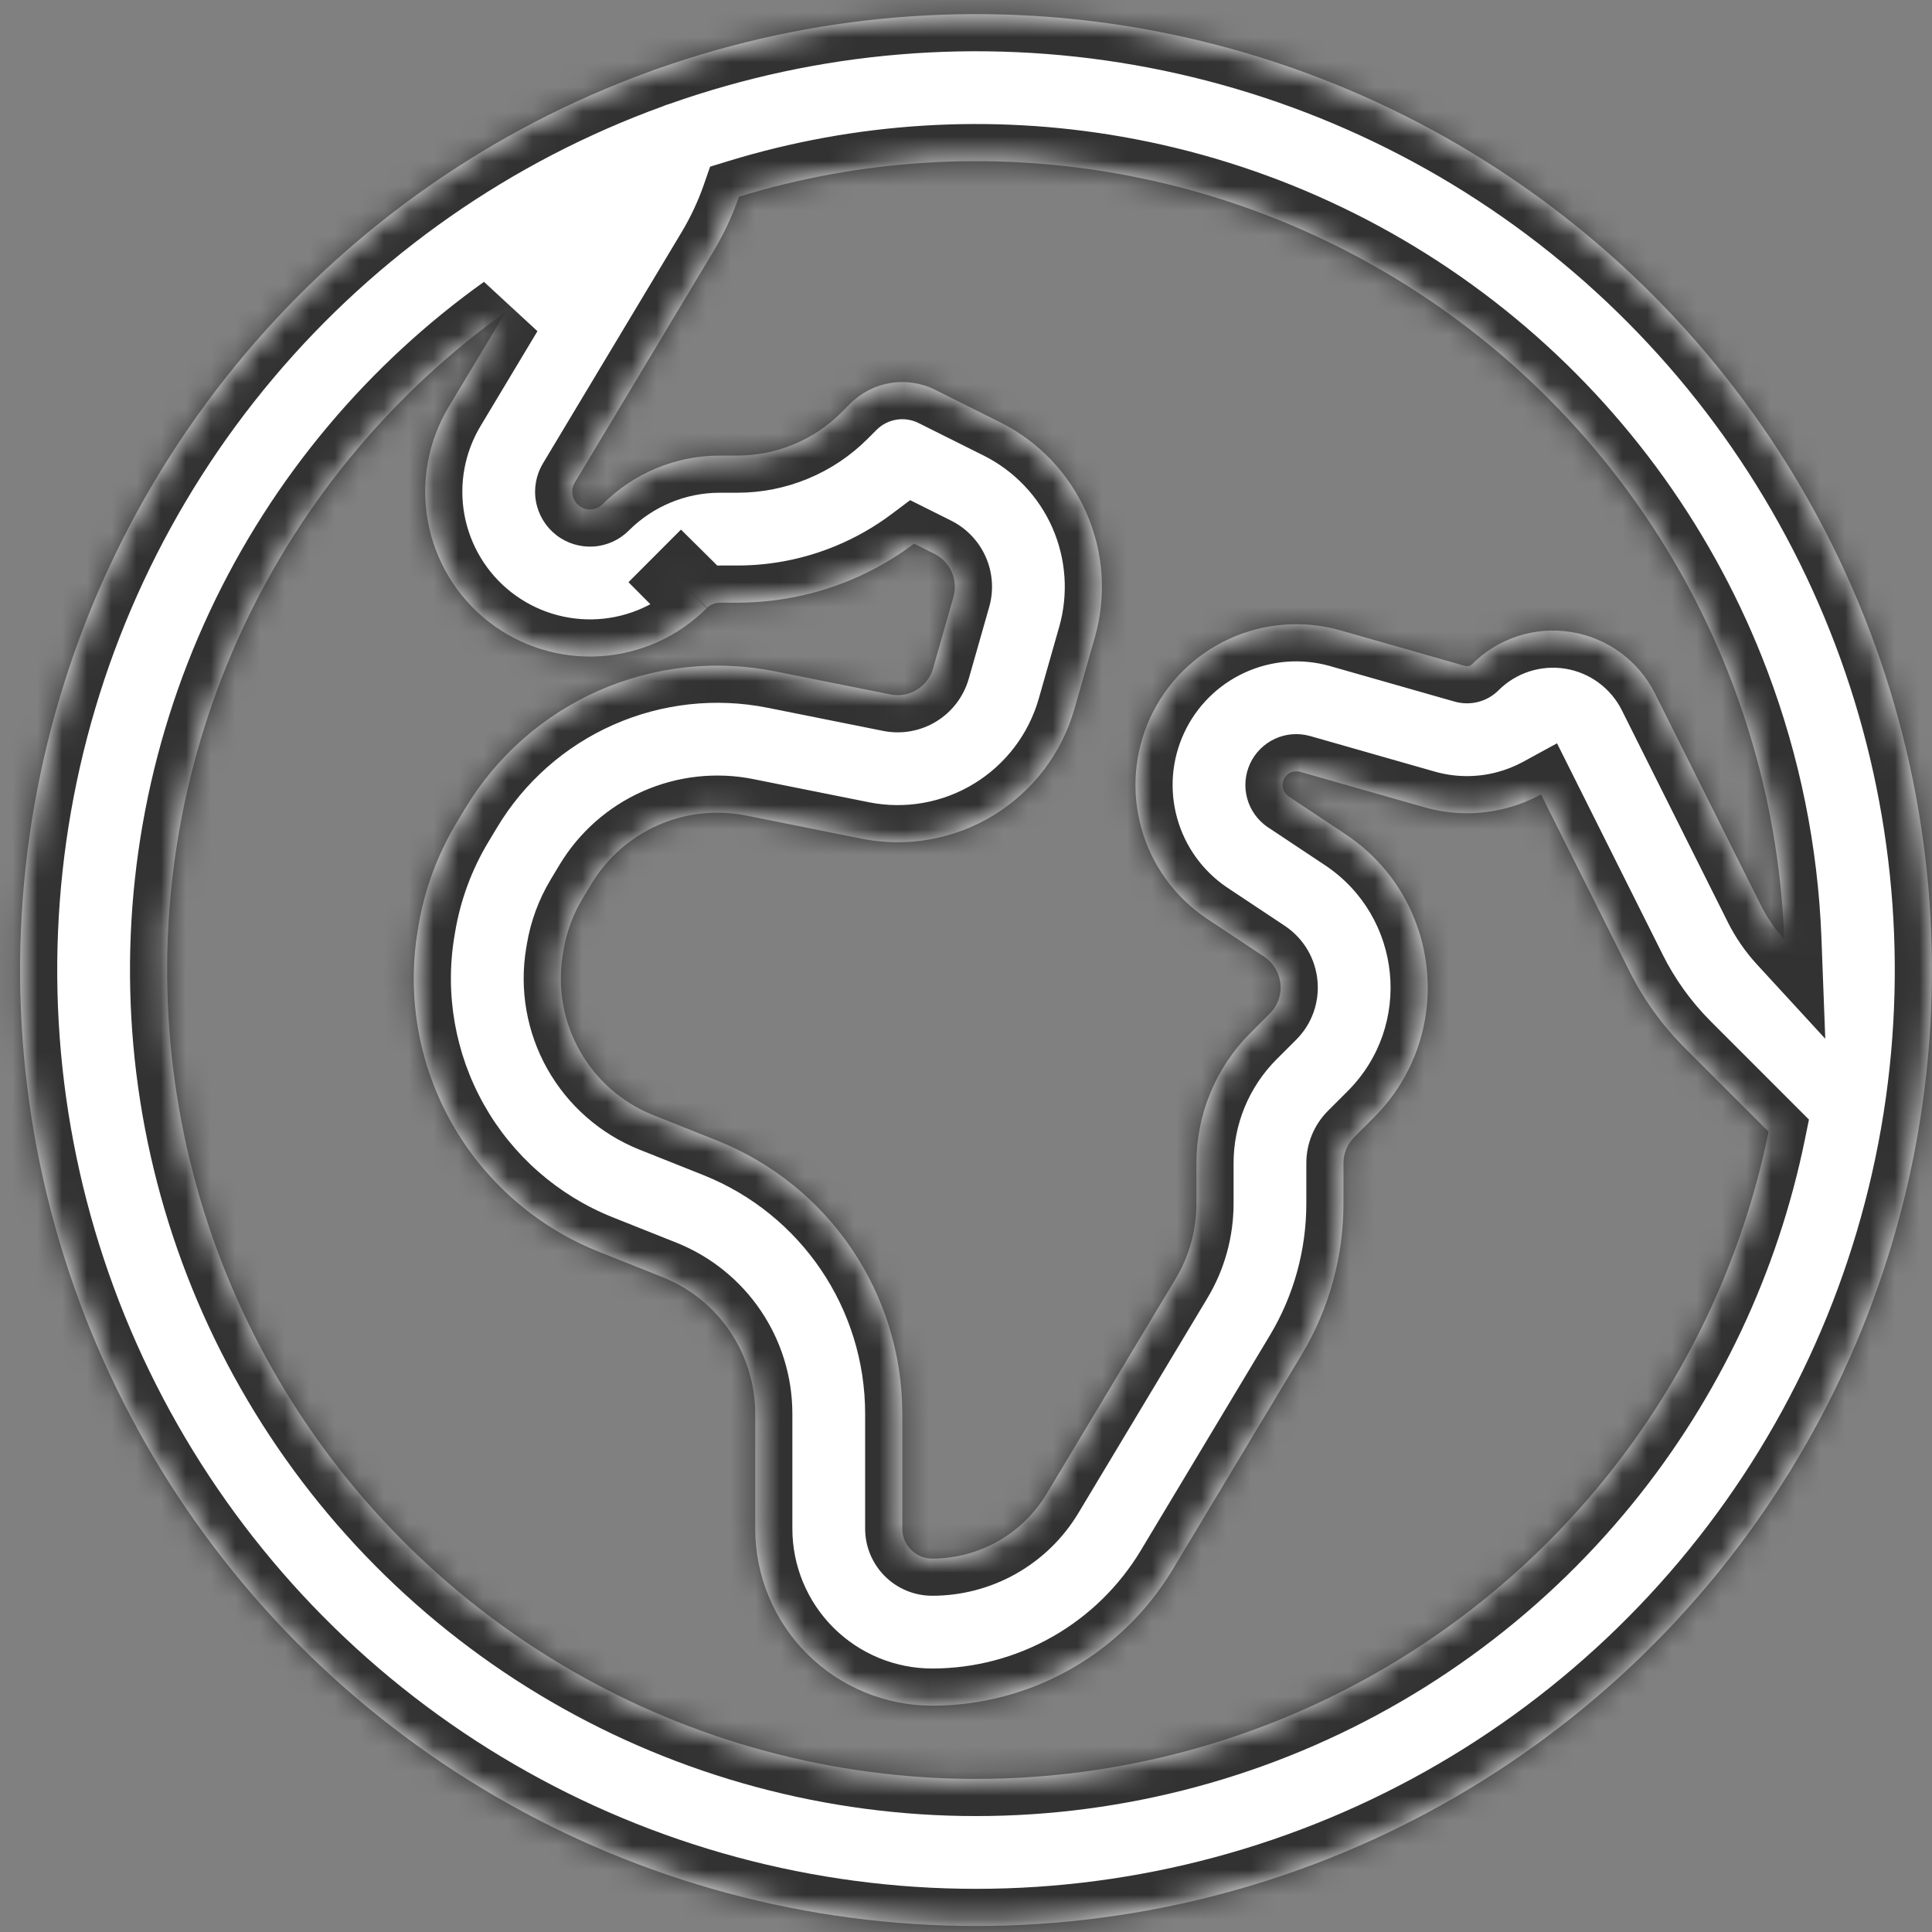
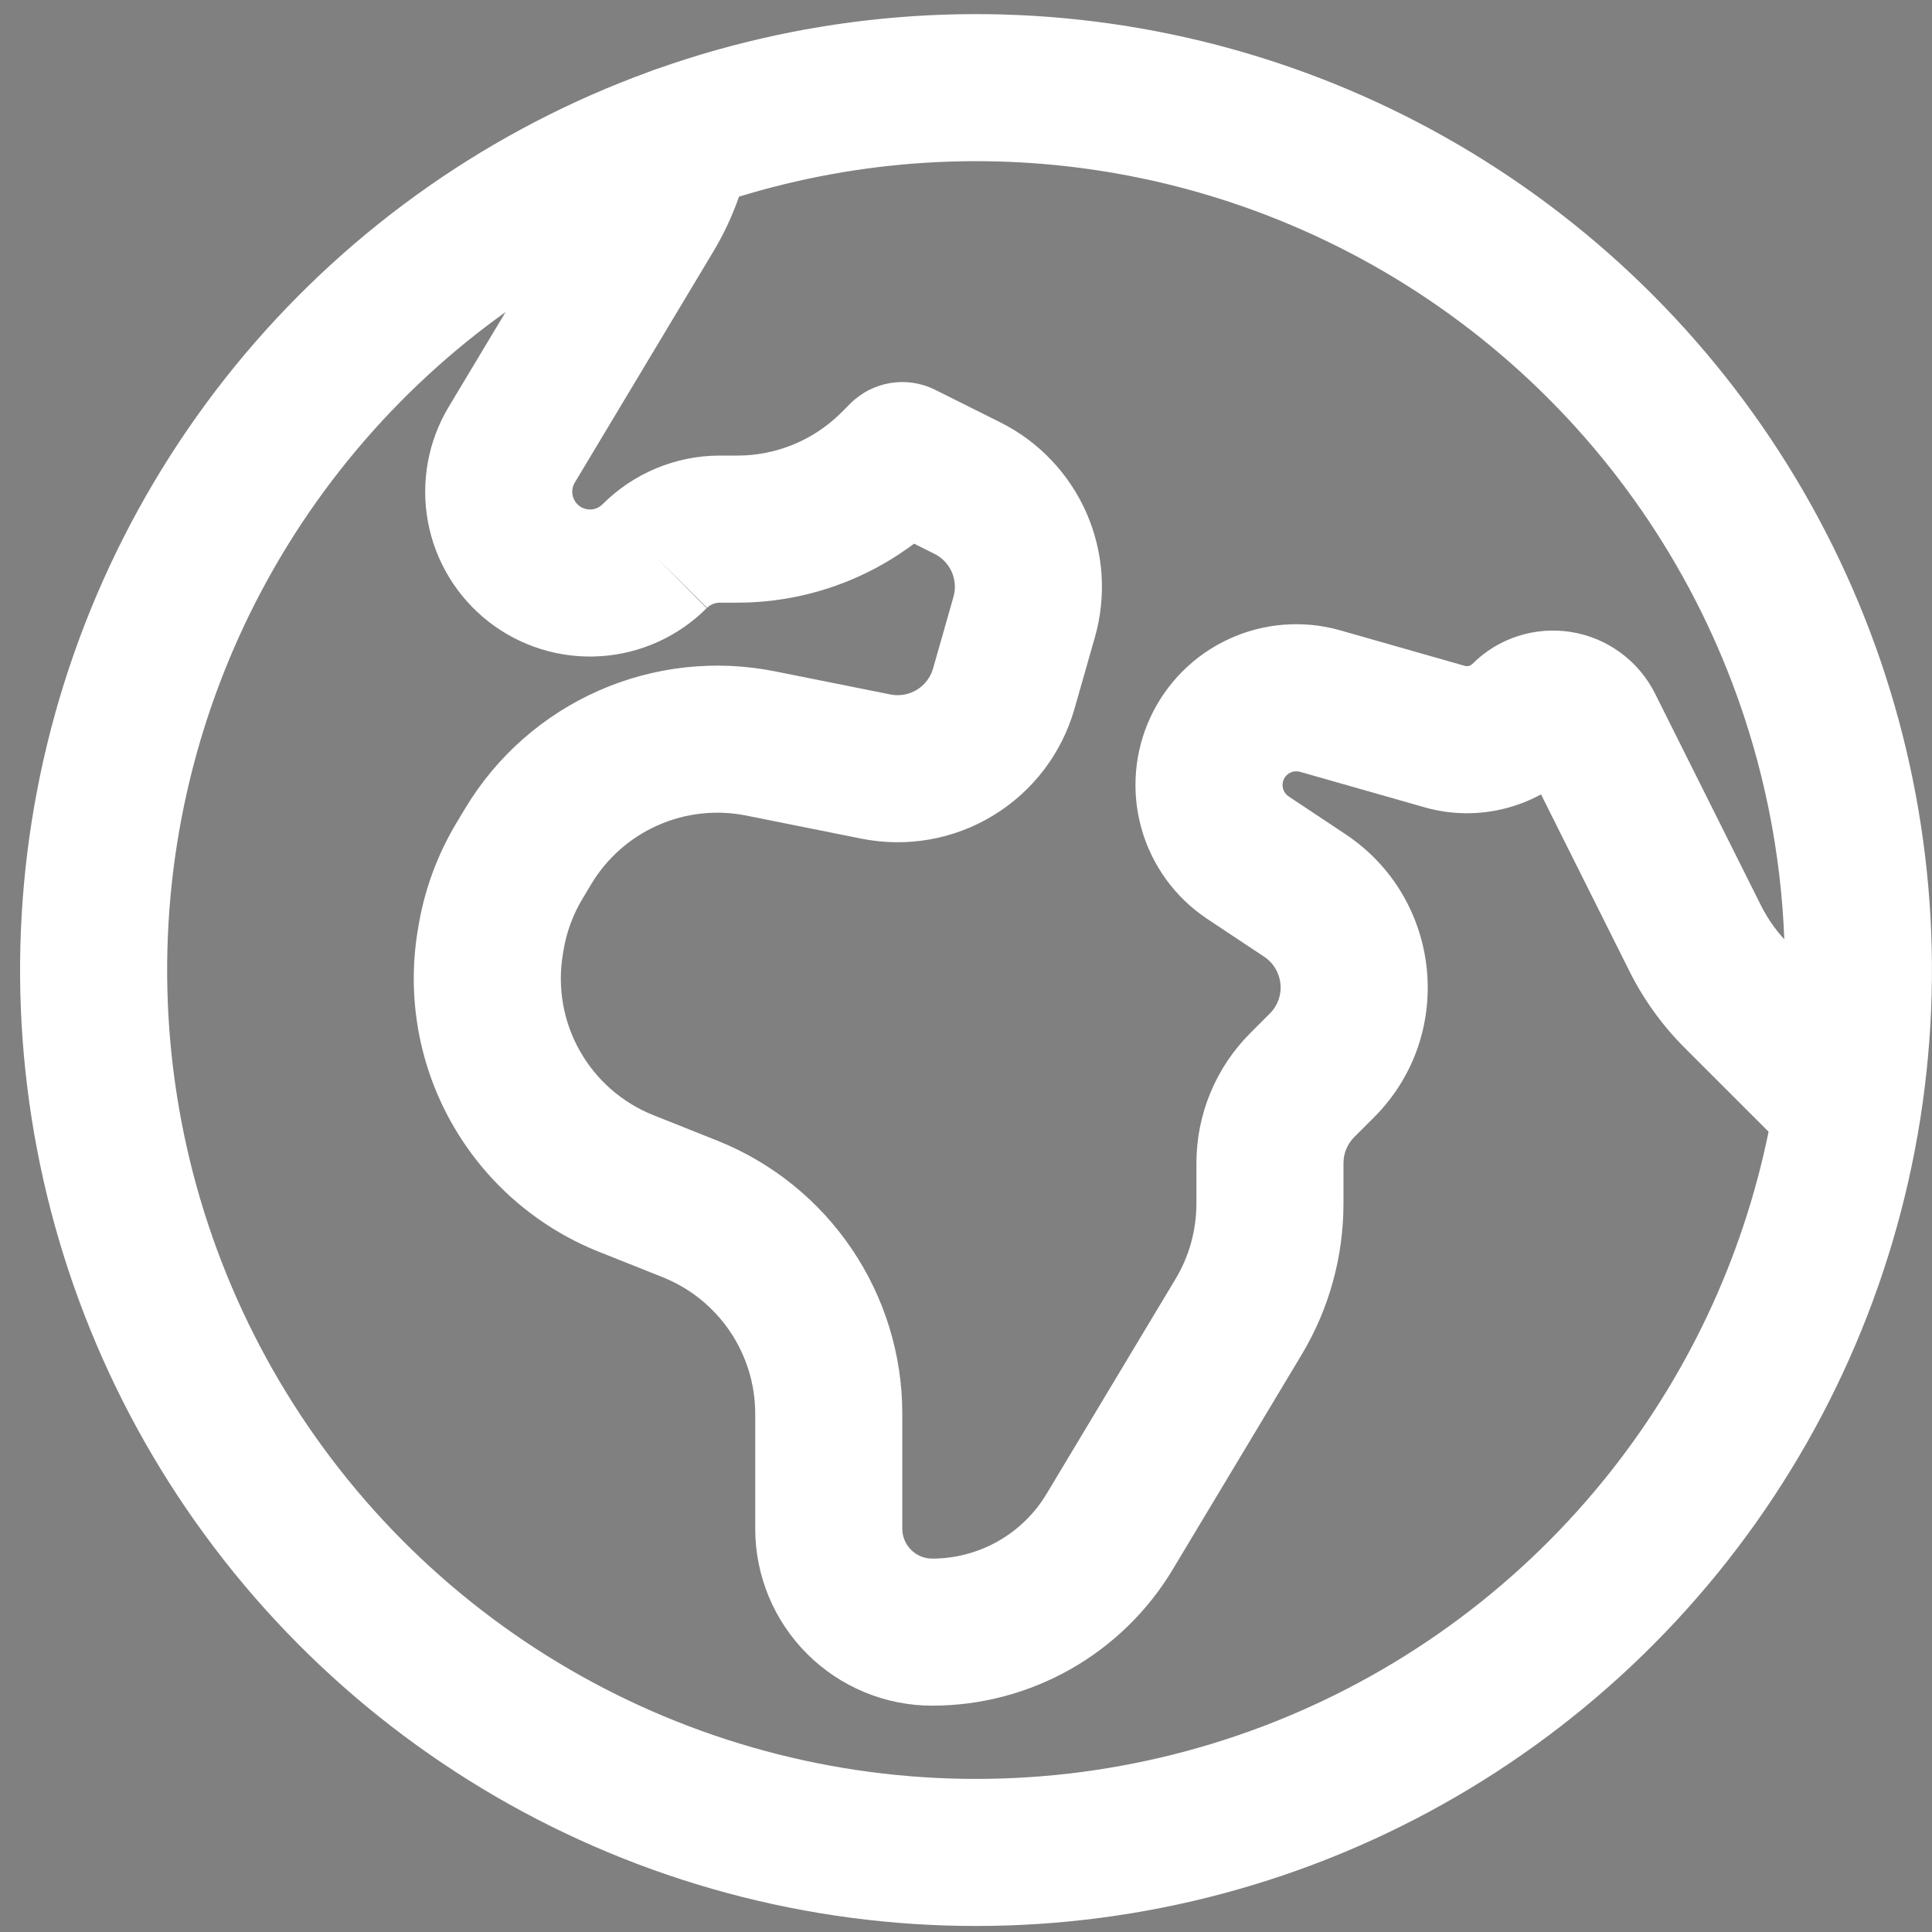
<svg xmlns="http://www.w3.org/2000/svg" fill="none" viewBox="0 0 78 78" height="78" width="78">
  <rect x="0" y="0" width="78" height="78" fill="#808080" stroke="none" />
  <mask fill="white" id="path-1-inside-1_324_220">
-     <path d="M26.541 2.776C32.8 0.564 39.525 0.003 46.066 1.149C52.663 2.305 58.845 5.158 64.005 9.427C69.165 13.696 73.126 19.234 75.498 25.497C77.865 31.75 78.567 38.51 77.536 45.116C77.533 45.14 77.529 45.164 77.525 45.188C76.464 51.904 73.646 58.221 69.358 63.499C65.062 68.787 59.442 72.844 53.07 75.257C46.699 77.669 39.801 78.352 33.08 77.236C26.359 76.119 20.053 73.243 14.803 68.9C9.554 64.557 5.547 58.901 3.191 52.508C0.835 46.115 0.214 39.213 1.39 32.502C2.566 25.79 5.498 19.51 9.887 14.299C14.242 9.129 19.878 5.194 26.231 2.888C26.331 2.845 26.435 2.808 26.541 2.776ZM29.835 7.94C29.567 8.713 29.219 9.457 28.796 10.161L23.212 19.473L23.207 19.482C23.116 19.632 23.083 19.81 23.115 19.983C23.147 20.155 23.241 20.31 23.379 20.418C23.517 20.526 23.69 20.579 23.865 20.568C24.04 20.557 24.205 20.482 24.328 20.357L24.344 20.341C25.585 19.108 27.276 18.393 29.058 18.393H29.77C30.55 18.393 31.322 18.24 32.042 17.942C32.763 17.643 33.417 17.206 33.969 16.654L34.329 16.294C35.232 15.391 36.611 15.167 37.754 15.737L40.386 17.052C41.934 17.826 43.165 19.119 43.861 20.703C44.557 22.287 44.678 24.065 44.203 25.729L43.38 28.616C42.869 30.409 41.702 31.945 40.11 32.916C38.519 33.889 36.619 34.225 34.79 33.861L30.126 32.926C28.926 32.686 27.68 32.823 26.561 33.318C25.442 33.813 24.503 34.642 23.873 35.691L23.517 36.285C23.133 36.923 22.873 37.628 22.751 38.362L22.724 38.527C22.5 39.863 22.74 41.237 23.404 42.417C24.067 43.598 25.114 44.516 26.371 45.019L28.966 46.053C33.472 47.858 36.428 52.222 36.428 57.078V61.718C36.428 62.038 36.555 62.345 36.782 62.571C37.008 62.798 37.315 62.925 37.635 62.925C38.565 62.925 39.48 62.684 40.289 62.226C41.099 61.767 41.776 61.107 42.254 60.309L47.459 51.636C48.01 50.722 48.303 49.666 48.303 48.58V46.957C48.303 44.99 49.083 43.103 50.479 41.707L51.27 40.915C51.926 40.259 51.827 39.157 51.04 38.627L48.722 37.087L48.707 37.077C47.427 36.215 46.496 34.925 46.081 33.439C45.666 31.953 45.794 30.367 46.441 28.967C47.09 27.566 48.215 26.442 49.617 25.797C51.019 25.151 52.604 25.026 54.09 25.443L54.101 25.446L59.139 26.883C59.192 26.898 59.25 26.899 59.302 26.886C59.355 26.872 59.403 26.845 59.442 26.806C59.957 26.29 60.586 25.906 61.281 25.681C61.975 25.457 62.713 25.4 63.433 25.516C64.154 25.632 64.837 25.918 65.425 26.35C66.013 26.782 66.491 27.347 66.818 28L71.094 36.553C71.343 37.05 71.661 37.512 72.037 37.922C71.903 34.404 71.201 30.918 69.945 27.6C67.938 22.3 64.587 17.614 60.221 14.002C55.854 10.389 50.623 7.976 45.041 6.997C39.962 6.107 34.752 6.434 29.835 7.94ZM71.402 45.69L68.006 42.295C67.105 41.392 66.353 40.348 65.783 39.206L62.215 32.071C61.767 32.316 61.288 32.505 60.789 32.634C59.712 32.913 58.579 32.898 57.509 32.592L52.483 31.159C52.357 31.125 52.22 31.135 52.101 31.189C51.981 31.244 51.886 31.34 51.83 31.46C51.775 31.579 51.764 31.715 51.8 31.842C51.834 31.967 51.912 32.076 52.019 32.149L52.024 32.152L54.34 33.692C58.222 36.29 58.786 41.796 55.469 45.114L54.677 45.905C54.395 46.187 54.24 46.564 54.24 46.957V48.58C54.24 50.73 53.662 52.843 52.551 54.691L47.346 63.363C46.34 65.04 44.917 66.429 43.215 67.392C41.513 68.356 39.591 68.862 37.635 68.862M71.402 45.69C70.352 50.839 68.072 55.666 64.75 59.755C61.115 64.23 56.359 67.662 50.968 69.704C45.576 71.745 39.74 72.323 34.053 71.378C28.366 70.433 23.03 68 18.588 64.325C14.146 60.65 10.756 55.865 8.762 50.455C6.769 45.046 6.243 39.205 7.238 33.526C8.233 27.848 10.714 22.534 14.428 18.125C16.192 16.031 18.203 14.177 20.411 12.599L18.125 16.41L18.122 16.415C17.282 17.808 16.981 19.46 17.276 21.059C17.571 22.661 18.444 24.098 19.728 25.1C21.012 26.101 22.619 26.597 24.244 26.493C25.869 26.389 27.4 25.693 28.546 24.537L26.437 22.447L28.53 24.552C28.675 24.409 28.867 24.331 29.058 24.331H29.77C31.329 24.331 32.874 24.024 34.315 23.427C35.238 23.044 36.108 22.547 36.904 21.949L37.731 22.362C38.04 22.517 38.286 22.776 38.425 23.092C38.565 23.409 38.589 23.764 38.494 24.097L37.67 26.989C37.568 27.348 37.334 27.655 37.016 27.849C36.697 28.043 36.318 28.111 35.952 28.038L31.291 27.104C28.891 26.624 26.399 26.898 24.16 27.888C21.921 28.878 20.042 30.536 18.782 32.635L18.425 33.229C17.659 34.506 17.14 35.915 16.895 37.383L16.867 37.549C16.421 40.221 16.901 42.966 18.228 45.327C19.556 47.689 21.651 49.526 24.166 50.532L26.758 51.565C29.012 52.468 30.49 54.651 30.49 57.078V61.718C30.49 63.612 31.243 65.43 32.583 66.769C33.923 68.109 35.741 68.862 37.635 68.862" clip-rule="evenodd" fill-rule="evenodd" />
-   </mask>
+     </mask>
  <path fill="white" d="M26.541 2.776C32.8 0.564 39.525 0.003 46.066 1.149C52.663 2.305 58.845 5.158 64.005 9.427C69.165 13.696 73.126 19.234 75.498 25.497C77.865 31.75 78.567 38.51 77.536 45.116C77.533 45.14 77.529 45.164 77.525 45.188C76.464 51.904 73.646 58.221 69.358 63.499C65.062 68.787 59.442 72.844 53.07 75.257C46.699 77.669 39.801 78.352 33.08 77.236C26.359 76.119 20.053 73.243 14.803 68.9C9.554 64.557 5.547 58.901 3.191 52.508C0.835 46.115 0.214 39.213 1.39 32.502C2.566 25.79 5.498 19.51 9.887 14.299C14.242 9.129 19.878 5.194 26.231 2.888C26.331 2.845 26.435 2.808 26.541 2.776ZM29.835 7.94C29.567 8.713 29.219 9.457 28.796 10.161L23.212 19.473L23.207 19.482C23.116 19.632 23.083 19.81 23.115 19.983C23.147 20.155 23.241 20.31 23.379 20.418C23.517 20.526 23.69 20.579 23.865 20.568C24.04 20.557 24.205 20.482 24.328 20.357L24.344 20.341C25.585 19.108 27.276 18.393 29.058 18.393H29.77C30.55 18.393 31.322 18.24 32.042 17.942C32.763 17.643 33.417 17.206 33.969 16.654L34.329 16.294C35.232 15.391 36.611 15.167 37.754 15.737L40.386 17.052C41.934 17.826 43.165 19.119 43.861 20.703C44.557 22.287 44.678 24.065 44.203 25.729L43.38 28.616C42.869 30.409 41.702 31.945 40.11 32.916C38.519 33.889 36.619 34.225 34.79 33.861L30.126 32.926C28.926 32.686 27.68 32.823 26.561 33.318C25.442 33.813 24.503 34.642 23.873 35.691L23.517 36.285C23.133 36.923 22.873 37.628 22.751 38.362L22.724 38.527C22.5 39.863 22.74 41.237 23.404 42.417C24.067 43.598 25.114 44.516 26.371 45.019L28.966 46.053C33.472 47.858 36.428 52.222 36.428 57.078V61.718C36.428 62.038 36.555 62.345 36.782 62.571C37.008 62.798 37.315 62.925 37.635 62.925C38.565 62.925 39.48 62.684 40.289 62.226C41.099 61.767 41.776 61.107 42.254 60.309L47.459 51.636C48.01 50.722 48.303 49.666 48.303 48.58V46.957C48.303 44.99 49.083 43.103 50.479 41.707L51.27 40.915C51.926 40.259 51.827 39.157 51.04 38.627L48.722 37.087L48.707 37.077C47.427 36.215 46.496 34.925 46.081 33.439C45.666 31.953 45.794 30.367 46.441 28.967C47.09 27.566 48.215 26.442 49.617 25.797C51.019 25.151 52.604 25.026 54.09 25.443L54.101 25.446L59.139 26.883C59.192 26.898 59.25 26.899 59.302 26.886C59.355 26.872 59.403 26.845 59.442 26.806C59.957 26.29 60.586 25.906 61.281 25.681C61.975 25.457 62.713 25.4 63.433 25.516C64.154 25.632 64.837 25.918 65.425 26.35C66.013 26.782 66.491 27.347 66.818 28L71.094 36.553C71.343 37.05 71.661 37.512 72.037 37.922C71.903 34.404 71.201 30.918 69.945 27.6C67.938 22.3 64.587 17.614 60.221 14.002C55.854 10.389 50.623 7.976 45.041 6.997C39.962 6.107 34.752 6.434 29.835 7.94ZM71.402 45.69L68.006 42.295C67.105 41.392 66.353 40.348 65.783 39.206L62.215 32.071C61.767 32.316 61.288 32.505 60.789 32.634C59.712 32.913 58.579 32.898 57.509 32.592L52.483 31.159C52.357 31.125 52.22 31.135 52.101 31.189C51.981 31.244 51.886 31.34 51.83 31.46C51.775 31.579 51.764 31.715 51.8 31.842C51.834 31.967 51.912 32.076 52.019 32.149L52.024 32.152L54.34 33.692C58.222 36.29 58.786 41.796 55.469 45.114L54.677 45.905C54.395 46.187 54.24 46.564 54.24 46.957V48.58C54.24 50.73 53.662 52.843 52.551 54.691L47.346 63.363C46.34 65.04 44.917 66.429 43.215 67.392C41.513 68.356 39.591 68.862 37.635 68.862M71.402 45.69C70.352 50.839 68.072 55.666 64.75 59.755C61.115 64.23 56.359 67.662 50.968 69.704C45.576 71.745 39.74 72.323 34.053 71.378C28.366 70.433 23.03 68 18.588 64.325C14.146 60.65 10.756 55.865 8.762 50.455C6.769 45.046 6.243 39.205 7.238 33.526C8.233 27.848 10.714 22.534 14.428 18.125C16.192 16.031 18.203 14.177 20.411 12.599L18.125 16.41L18.122 16.415C17.282 17.808 16.981 19.46 17.276 21.059C17.571 22.661 18.444 24.098 19.728 25.1C21.012 26.101 22.619 26.597 24.244 26.493C25.869 26.389 27.4 25.693 28.546 24.537L26.437 22.447L28.53 24.552C28.675 24.409 28.867 24.331 29.058 24.331H29.77C31.329 24.331 32.874 24.024 34.315 23.427C35.238 23.044 36.108 22.547 36.904 21.949L37.731 22.362C38.04 22.517 38.286 22.776 38.425 23.092C38.565 23.409 38.589 23.764 38.494 24.097L37.67 26.989C37.568 27.348 37.334 27.655 37.016 27.849C36.697 28.043 36.318 28.111 35.952 28.038L31.291 27.104C28.891 26.624 26.399 26.898 24.16 27.888C21.921 28.878 20.042 30.536 18.782 32.635L18.425 33.229C17.659 34.506 17.14 35.915 16.895 37.383L16.867 37.549C16.421 40.221 16.901 42.966 18.228 45.327C19.556 47.689 21.651 49.526 24.166 50.532L26.758 51.565C29.012 52.468 30.49 54.651 30.49 57.078V61.718C30.49 63.612 31.243 65.43 32.583 66.769C33.923 68.109 35.741 68.862 37.635 68.862" clip-rule="evenodd" fill-rule="evenodd" />
-   <path mask="url(#path-1-inside-1_324_220)" fill="#323232" d="M26.541 2.776L26.967 4.215L27.004 4.204L27.041 4.191L26.541 2.776ZM46.066 1.149L45.807 2.626L45.807 2.626L46.066 1.149ZM64.005 9.427L63.049 10.582L63.049 10.582L64.005 9.427ZM75.498 25.497L76.9 24.966L76.9 24.966L75.498 25.497ZM77.536 45.116L76.054 44.884L76.052 44.899L76.05 44.914L77.536 45.116ZM77.525 45.188L76.047 44.932L76.045 44.943L76.043 44.954L77.525 45.188ZM69.358 63.499L70.522 64.445L70.522 64.445L69.358 63.499ZM14.803 68.9L13.847 70.056L13.847 70.056L14.803 68.9ZM3.191 52.508L1.784 53.027L1.784 53.027L3.191 52.508ZM1.39 32.502L-0.088 32.242L-0.088 32.242L1.39 32.502ZM9.887 14.299L11.035 15.266L11.035 15.266L9.887 14.299ZM26.231 2.888L26.743 4.298L26.779 4.284L26.814 4.269L26.231 2.888ZM29.835 7.94L29.396 6.506L28.668 6.729L28.419 7.448L29.835 7.94ZM28.796 10.161L27.51 9.388L27.509 9.39L28.796 10.161ZM23.212 19.473L21.925 18.701L21.921 18.709L21.917 18.716L23.212 19.473ZM23.207 19.482L24.49 20.259L24.496 20.249L24.502 20.239L23.207 19.482ZM23.115 19.983L24.59 19.711L24.59 19.709L23.115 19.983ZM23.865 20.568L23.77 19.071L23.77 19.071L23.865 20.568ZM24.328 20.357L23.264 19.301L23.263 19.301L24.328 20.357ZM24.344 20.341L23.286 19.278L23.279 19.285L24.344 20.341ZM32.042 17.942L31.468 16.556L31.468 16.556L32.042 17.942ZM33.969 16.654L35.029 17.715L35.029 17.715L33.969 16.654ZM34.329 16.294L33.268 15.234L33.268 15.234L34.329 16.294ZM37.754 15.737L37.084 17.079L37.084 17.079L37.754 15.737ZM40.386 17.052L41.058 15.71L41.056 15.709L40.386 17.052ZM43.861 20.703L42.488 21.306L42.488 21.307L43.861 20.703ZM44.203 25.729L42.761 25.317L42.76 25.318L44.203 25.729ZM43.38 28.616L44.823 29.027L44.823 29.027L43.38 28.616ZM40.11 32.916L39.328 31.636L39.328 31.636L40.11 32.916ZM34.79 33.861L34.496 35.331L34.497 35.332L34.79 33.861ZM30.126 32.926L30.421 31.456L30.42 31.455L30.126 32.926ZM26.561 33.318L25.954 31.946L25.954 31.946L26.561 33.318ZM23.873 35.691L22.587 34.919L22.587 34.919L23.873 35.691ZM23.517 36.285L24.802 37.057L24.803 37.056L23.517 36.285ZM22.751 38.362L21.271 38.115L21.271 38.117L22.751 38.362ZM22.724 38.527L24.203 38.774L24.203 38.772L22.724 38.527ZM23.404 42.417L24.711 41.682L24.711 41.682L23.404 42.417ZM26.371 45.019L25.813 46.412L25.816 46.413L26.371 45.019ZM28.966 46.053L29.524 44.661L29.521 44.66L28.966 46.053ZM37.635 62.925L37.636 61.425H37.635V62.925ZM42.254 60.309L40.968 59.538L40.967 59.538L42.254 60.309ZM47.459 51.636L46.174 50.862L46.173 50.864L47.459 51.636ZM50.479 41.707L49.418 40.646L49.418 40.646L50.479 41.707ZM51.27 40.915L52.331 41.976L52.331 41.976L51.27 40.915ZM51.04 38.627L51.878 37.383L51.871 37.378L51.04 38.627ZM48.722 37.087L49.553 35.838L49.543 35.832L48.722 37.087ZM48.707 37.077L47.869 38.321L47.877 38.327L47.886 38.333L48.707 37.077ZM46.081 33.439L47.526 33.036L47.526 33.035L46.081 33.439ZM49.617 25.797L48.989 24.434L48.989 24.434L49.617 25.797ZM54.09 25.443L53.684 26.887L53.688 26.889L54.09 25.443ZM54.101 25.446L54.512 24.004L54.502 24.001L54.101 25.446ZM59.139 26.883L58.728 28.326L58.732 28.327L59.139 26.883ZM59.302 26.886L58.933 25.432L58.925 25.434L59.302 26.886ZM59.442 26.806L60.498 27.871L60.503 27.866L59.442 26.806ZM63.433 25.516L63.194 26.997L63.195 26.997L63.433 25.516ZM65.425 26.35L64.537 27.559L64.538 27.56L65.425 26.35ZM66.818 28L68.159 27.329L68.159 27.327L66.818 28ZM71.094 36.553L72.436 35.882L72.436 35.882L71.094 36.553ZM72.037 37.922L70.933 38.937L73.691 41.937L73.536 37.864L72.037 37.922ZM69.945 27.6L68.542 28.131L68.542 28.131L69.945 27.6ZM60.221 14.002L61.177 12.846L61.177 12.846L60.221 14.002ZM45.041 6.997L45.3 5.52L45.3 5.52L45.041 6.997ZM71.402 45.69L72.871 45.99L73.032 45.2L72.462 44.63L71.402 45.69ZM68.006 42.295L66.945 43.355L66.946 43.356L68.006 42.295ZM65.783 39.206L67.125 38.536L67.125 38.535L65.783 39.206ZM62.215 32.071L63.557 31.4L62.861 30.009L61.497 30.754L62.215 32.071ZM60.789 32.634L60.414 31.182L60.414 31.182L60.789 32.634ZM57.509 32.592L57.921 31.15L57.92 31.15L57.509 32.592ZM52.483 31.159L52.895 29.716L52.886 29.714L52.878 29.712L52.483 31.159ZM52.101 31.189L51.474 29.826L51.473 29.827L52.101 31.189ZM51.83 31.46L50.469 30.829L50.469 30.83L51.83 31.46ZM51.8 31.842L53.245 31.44L53.244 31.437L51.8 31.842ZM52.019 32.149L51.168 33.385L51.178 33.391L51.187 33.397L52.019 32.149ZM52.024 32.152L51.192 33.4L51.194 33.402L52.024 32.152ZM54.34 33.692L55.175 32.445L55.171 32.442L54.34 33.692ZM55.469 45.114L56.529 46.175L56.53 46.174L55.469 45.114ZM54.677 45.905L53.617 44.844L53.617 44.844L54.677 45.905ZM52.551 54.691L51.265 53.918L51.264 53.919L52.551 54.691ZM47.346 63.363L46.06 62.591L46.06 62.591L47.346 63.363ZM37.635 68.862L37.636 67.362H37.635V68.862ZM64.75 59.755L65.914 60.701L65.914 60.701L64.75 59.755ZM50.968 69.704L51.499 71.107L51.499 71.107L50.968 69.704ZM18.588 64.325L17.632 65.481L17.632 65.481L18.588 64.325ZM8.762 50.455L10.17 49.937L10.17 49.937L8.762 50.455ZM14.428 18.125L15.576 19.091L15.576 19.091L14.428 18.125ZM20.411 12.599L21.698 13.37L19.539 11.379L20.411 12.599ZM18.125 16.41L16.839 15.639L16.838 15.64L18.125 16.41ZM18.122 16.415L19.407 17.19L19.409 17.186L18.122 16.415ZM17.276 21.059L15.801 21.331L15.801 21.331L17.276 21.059ZM24.244 26.493L24.148 24.996L24.148 24.996L24.244 26.493ZM28.546 24.537L29.611 25.593L30.667 24.527L29.602 23.471L28.546 24.537ZM26.437 22.447L27.493 21.381L25.373 23.505L26.437 22.447ZM28.53 24.552L27.467 25.61L28.524 26.673L29.588 25.616L28.53 24.552ZM34.315 23.427L34.889 24.813L34.889 24.813L34.315 23.427ZM36.904 21.949L37.574 20.607L36.745 20.193L36.003 20.75L36.904 21.949ZM37.731 22.362L38.403 21.021L38.401 21.02L37.731 22.362ZM38.425 23.092L39.799 22.489L39.798 22.488L38.425 23.092ZM38.494 24.097L37.052 23.684L37.051 23.686L38.494 24.097ZM37.67 26.989L36.227 26.578L36.227 26.578L37.67 26.989ZM37.016 27.849L37.797 29.13L37.798 29.129L37.016 27.849ZM35.952 28.038L35.657 29.509L35.658 29.509L35.952 28.038ZM31.291 27.104L31.586 25.634L31.585 25.633L31.291 27.104ZM24.16 27.888L24.766 29.26L24.767 29.26L24.16 27.888ZM18.782 32.635L17.496 31.863L17.496 31.863L18.782 32.635ZM18.425 33.229L19.711 34.001L19.711 34.001L18.425 33.229ZM16.895 37.383L15.415 37.136L15.415 37.137L16.895 37.383ZM16.867 37.549L18.346 37.796L18.347 37.795L16.867 37.549ZM18.228 45.327L16.921 46.062L16.921 46.062L18.228 45.327ZM24.166 50.532L23.609 51.925L23.611 51.926L24.166 50.532ZM26.758 51.565L27.316 50.173L27.314 50.172L26.758 51.565ZM27.041 4.191C33.057 2.064 39.52 1.525 45.807 2.626L46.325 -0.328C39.53 -1.519 32.543 -0.937 26.041 1.362L27.041 4.191ZM45.807 2.626C52.148 3.738 58.09 6.479 63.049 10.582L64.961 8.271C59.601 3.836 53.178 0.872 46.325 -0.328L45.807 2.626ZM63.049 10.582C68.009 14.686 71.815 20.009 74.095 26.029L76.9 24.966C74.436 18.459 70.322 12.706 64.961 8.271L63.049 10.582ZM74.095 26.028C76.37 32.038 77.045 38.536 76.054 44.884L79.018 45.347C80.089 38.485 79.36 31.462 76.9 24.966L74.095 26.028ZM76.05 44.914C76.05 44.914 76.049 44.92 76.047 44.932L79.003 45.443C79.009 45.408 79.016 45.365 79.023 45.318L76.05 44.914ZM76.043 44.954C75.023 51.409 72.315 57.48 68.194 62.553L70.522 64.445C74.977 58.962 77.904 52.4 79.007 45.422L76.043 44.954ZM68.194 62.553C64.065 67.636 58.663 71.535 52.539 73.854L53.602 76.659C60.221 74.153 66.059 69.939 70.522 64.445L68.194 62.553ZM52.539 73.854C46.415 76.173 39.786 76.829 33.326 75.756L32.834 78.715C39.817 79.875 46.982 79.166 53.602 76.659L52.539 73.854ZM33.326 75.756C26.866 74.683 20.805 71.918 15.759 67.744L13.847 70.056C19.301 74.568 25.852 77.555 32.834 78.715L33.326 75.756ZM15.759 67.744C10.714 63.57 6.863 58.134 4.599 51.99L1.784 53.027C4.231 59.669 8.393 65.544 13.847 70.056L15.759 67.744ZM4.599 51.99C2.334 45.845 1.737 39.211 2.867 32.76L-0.088 32.242C-1.309 39.215 -0.664 46.386 1.784 53.027L4.599 51.99ZM2.867 32.76C3.998 26.31 6.816 20.274 11.035 15.266L8.74 13.333C4.18 18.746 1.134 25.27 -0.088 32.242L2.867 32.76ZM11.035 15.266C15.22 10.296 20.637 6.515 26.743 4.298L25.719 1.478C19.12 3.874 13.264 7.962 8.74 13.333L11.035 15.266ZM26.814 4.269C26.864 4.248 26.915 4.23 26.967 4.215L26.114 1.338C25.955 1.386 25.799 1.442 25.647 1.506L26.814 4.269ZM28.419 7.448C28.184 8.123 27.88 8.773 27.51 9.388L30.081 10.934C30.558 10.141 30.95 9.303 31.253 8.433L28.419 7.448ZM27.509 9.39L21.925 18.701L24.498 20.244L30.082 10.932L27.509 9.39ZM21.917 18.716L21.911 18.725L24.502 20.239L24.507 20.23L21.917 18.716ZM21.924 18.705C21.642 19.169 21.541 19.721 21.64 20.257L24.59 19.709C24.625 19.899 24.589 20.095 24.49 20.259L21.924 18.705ZM21.64 20.254C21.738 20.788 22.029 21.267 22.457 21.601L24.301 19.235C24.453 19.353 24.556 19.523 24.59 19.711L21.64 20.254ZM22.457 21.601C22.884 21.934 23.419 22.099 23.961 22.065L23.77 19.071C23.961 19.058 24.151 19.117 24.301 19.235L22.457 21.601ZM23.961 22.065C24.503 22.03 25.012 21.798 25.394 21.413L23.263 19.301C23.398 19.165 23.578 19.083 23.77 19.071L23.961 22.065ZM25.393 21.413L25.409 21.398L23.279 19.285L23.264 19.301L25.393 21.413ZM25.401 21.405C26.366 20.447 27.678 19.893 29.058 19.893V16.893C26.874 16.893 24.805 17.768 23.286 19.278L25.401 21.405ZM29.058 19.893H29.77V16.893H29.058V19.893ZM29.77 19.893C30.747 19.893 31.714 19.701 32.616 19.327L31.468 16.556C30.93 16.779 30.353 16.893 29.77 16.893V19.893ZM32.616 19.327C33.519 18.954 34.339 18.406 35.029 17.715L32.908 15.594C32.496 16.006 32.007 16.333 31.468 16.556L32.616 19.327ZM35.029 17.715L35.39 17.355L33.268 15.234L32.908 15.594L35.029 17.715ZM35.389 17.355C35.836 16.908 36.519 16.797 37.084 17.079L38.424 14.395C36.704 13.537 34.627 13.874 33.268 15.234L35.389 17.355ZM37.084 17.079L39.717 18.394L41.056 15.709L38.424 14.395L37.084 17.079ZM39.715 18.393C40.95 19.011 41.932 20.043 42.488 21.306L45.234 20.099C44.397 18.194 42.917 16.641 41.058 15.71L39.715 18.393ZM42.488 21.307C43.043 22.571 43.14 23.989 42.761 25.317L45.645 26.14C46.216 24.14 46.071 22.004 45.234 20.099L42.488 21.307ZM42.76 25.318L41.938 28.205L44.823 29.027L45.645 26.14L42.76 25.318ZM41.938 28.205C41.53 29.636 40.598 30.861 39.328 31.636L40.892 34.197C42.805 33.029 44.208 31.183 44.823 29.027L41.938 28.205ZM39.328 31.636C38.059 32.412 36.543 32.681 35.084 32.39L34.497 35.332C36.695 35.77 38.978 35.365 40.892 34.197L39.328 31.636ZM35.085 32.39L30.421 31.456L29.832 34.397L34.496 35.331L35.085 32.39ZM30.42 31.455C28.917 31.155 27.357 31.326 25.954 31.946L27.168 34.69C28.004 34.32 28.935 34.218 29.832 34.397L30.42 31.455ZM25.954 31.946C24.552 32.566 23.376 33.605 22.587 34.919L25.159 36.463C25.629 35.679 26.331 35.06 27.168 34.69L25.954 31.946ZM22.587 34.919L22.23 35.513L24.803 37.056L25.159 36.462L22.587 34.919ZM22.231 35.512C21.75 36.312 21.425 37.195 21.271 38.115L24.23 38.609C24.322 38.06 24.516 37.534 24.802 37.057L22.231 35.512ZM21.271 38.117L21.244 38.282L24.203 38.772L24.231 38.607L21.271 38.117ZM21.244 38.279C20.964 39.952 21.265 41.673 22.096 43.153L24.711 41.682C24.215 40.8 24.036 39.773 24.203 38.774L21.244 38.279ZM22.096 43.152C22.927 44.631 24.239 45.781 25.813 46.412L26.929 43.627C25.989 43.251 25.207 42.565 24.711 41.682L22.096 43.152ZM25.816 46.413L28.411 47.447L29.521 44.66L26.926 43.626L25.816 46.413ZM28.408 47.446C32.346 49.023 34.928 52.836 34.928 57.078H37.928C37.928 51.609 34.599 46.693 29.524 44.661L28.408 47.446ZM34.928 57.078V61.718H37.928V57.078H34.928ZM34.928 61.718C34.928 62.436 35.214 63.124 35.721 63.632L37.842 61.51C37.897 61.565 37.928 61.639 37.928 61.718H34.928ZM35.721 63.632C36.229 64.14 36.917 64.425 37.635 64.425V61.425C37.713 61.425 37.787 61.455 37.842 61.51L35.721 63.632ZM37.635 64.425C38.824 64.425 39.994 64.117 41.029 63.531L39.55 60.921C38.967 61.251 38.307 61.425 37.636 61.425L37.635 64.425ZM41.029 63.531C42.063 62.945 42.929 62.101 43.54 61.081L40.967 59.538C40.622 60.114 40.134 60.59 39.55 60.921L41.029 63.531ZM43.54 61.081L48.746 52.408L46.173 50.864L40.968 59.538L43.54 61.081ZM48.745 52.409C49.437 51.26 49.803 49.936 49.803 48.58H46.803C46.803 49.396 46.583 50.184 46.174 50.862L48.745 52.409ZM49.803 48.58V46.957H46.803V48.58H49.803ZM49.803 46.957C49.803 45.388 50.425 43.882 51.539 42.767L49.418 40.646C47.74 42.324 46.803 44.593 46.803 46.957H49.803ZM51.539 42.767L52.331 41.976L50.21 39.854L49.418 40.646L51.539 42.767ZM52.331 41.976C53.655 40.652 53.446 38.439 51.878 37.383L50.203 39.872C50.207 39.874 50.208 39.876 50.207 39.875C50.206 39.874 50.205 39.873 50.205 39.872C50.203 39.869 50.203 39.868 50.203 39.869C50.203 39.87 50.203 39.869 50.204 39.865C50.205 39.862 50.206 39.86 50.208 39.857C50.209 39.855 50.211 39.854 50.21 39.855L52.331 41.976ZM51.871 37.378L49.553 35.838L47.892 38.337L50.21 39.877L51.871 37.378ZM49.543 35.832L49.528 35.822L47.886 38.333L47.901 38.343L49.543 35.832ZM49.545 35.833C48.561 35.17 47.845 34.178 47.526 33.036L44.636 33.842C45.147 35.673 46.294 37.26 47.869 38.321L49.545 35.833ZM47.526 33.035C47.206 31.893 47.304 30.674 47.803 29.596L45.08 28.337C44.282 30.061 44.125 32.013 44.636 33.843L47.526 33.035ZM47.803 29.596C48.301 28.52 49.167 27.655 50.245 27.159L48.989 24.434C47.264 25.229 45.878 26.612 45.08 28.337L47.803 29.596ZM50.244 27.159C51.322 26.662 52.542 26.566 53.684 26.887L54.496 23.999C52.667 23.485 50.715 23.639 48.989 24.434L50.244 27.159ZM53.688 26.889L53.699 26.891L54.502 24.001L54.492 23.998L53.688 26.889ZM53.689 26.889L58.728 28.326L59.551 25.441L54.512 24.004L53.689 26.889ZM58.732 28.327C59.024 28.409 59.353 28.422 59.68 28.338L58.925 25.434C59.147 25.376 59.36 25.387 59.547 25.44L58.732 28.327ZM59.672 28.34C59.991 28.259 60.274 28.094 60.498 27.871L58.385 25.742C58.532 25.596 58.719 25.486 58.933 25.432L59.672 28.34ZM60.503 27.866C60.85 27.519 61.273 27.261 61.742 27.108L60.819 24.254C59.9 24.552 59.065 25.061 58.38 25.747L60.503 27.866ZM61.742 27.108C62.211 26.957 62.708 26.919 63.194 26.997L63.672 24.035C62.717 23.881 61.739 23.956 60.819 24.254L61.742 27.108ZM63.195 26.997C63.68 27.075 64.141 27.268 64.537 27.559L66.313 25.141C65.532 24.568 64.627 24.189 63.672 24.035L63.195 26.997ZM64.538 27.56C64.934 27.851 65.256 28.232 65.477 28.672L68.159 27.327C67.725 26.462 67.092 25.713 66.312 25.141L64.538 27.56ZM65.476 28.671L69.753 37.223L72.436 35.882L68.159 27.329L65.476 28.671ZM69.752 37.223C70.064 37.845 70.461 38.424 70.933 38.937L73.141 36.906C72.861 36.601 72.623 36.256 72.436 35.882L69.752 37.223ZM73.536 37.864C73.396 34.186 72.661 30.539 71.347 27.069L68.542 28.131C69.74 31.296 70.41 34.623 70.538 37.979L73.536 37.864ZM71.347 27.069C69.249 21.526 65.744 16.624 61.177 12.846L59.264 15.157C63.43 18.604 66.627 23.075 68.542 28.131L71.347 27.069ZM61.177 12.846C56.61 9.068 51.138 6.543 45.3 5.52L44.782 8.475C50.108 9.408 55.099 11.711 59.265 15.157L61.177 12.846ZM45.3 5.52C39.988 4.589 34.538 4.93 29.396 6.506L30.275 9.375C34.966 7.937 39.937 7.626 44.783 8.475L45.3 5.52ZM72.462 44.63L69.067 41.234L66.946 43.356L70.341 46.751L72.462 44.63ZM69.068 41.235C68.28 40.446 67.623 39.534 67.125 38.536L64.441 39.876C65.083 41.163 65.93 42.338 66.945 43.355L69.068 41.235ZM67.125 38.535L63.557 31.4L60.873 32.742L64.441 39.877L67.125 38.535ZM61.497 30.754C61.156 30.94 60.793 31.084 60.414 31.182L61.164 34.087C61.783 33.927 62.377 33.691 62.934 33.388L61.497 30.754ZM60.414 31.182C59.595 31.394 58.734 31.383 57.921 31.15L57.096 34.035C58.423 34.414 59.828 34.432 61.165 34.086L60.414 31.182ZM57.92 31.15L52.895 29.716L52.072 32.602L57.097 34.035L57.92 31.15ZM52.878 29.712C52.422 29.587 51.922 29.62 51.474 29.826L52.728 32.552C52.517 32.649 52.292 32.662 52.088 32.606L52.878 29.712ZM51.473 29.827C51.029 30.032 50.674 30.388 50.469 30.829L53.191 32.091C53.097 32.293 52.934 32.457 52.73 32.551L51.473 29.827ZM50.469 30.83C50.264 31.273 50.223 31.775 50.355 32.247L53.244 31.437C53.305 31.654 53.286 31.886 53.191 32.09L50.469 30.83ZM50.354 32.243C50.484 32.71 50.774 33.113 51.168 33.385L52.87 30.914C53.051 31.038 53.184 31.223 53.245 31.44L50.354 32.243ZM51.187 33.397L51.192 33.4L52.856 30.904L52.851 30.901L51.187 33.397ZM51.194 33.402L53.51 34.941L55.171 32.442L52.854 30.903L51.194 33.402ZM53.506 34.938C56.607 37.014 57.053 41.408 54.408 44.053L56.53 46.174C60.52 42.184 59.837 35.566 55.175 32.445L53.506 34.938ZM54.408 44.053L53.617 44.844L55.738 46.966L56.529 46.175L54.408 44.053ZM53.617 44.844C53.053 45.408 52.74 46.166 52.74 46.957H55.74C55.74 46.958 55.74 46.96 55.739 46.963C55.738 46.966 55.736 46.967 55.738 46.966L53.617 44.844ZM52.74 46.957V48.58H55.74V46.957H52.74ZM52.74 48.58C52.74 50.461 52.235 52.306 51.265 53.918L53.836 55.464C55.09 53.38 55.74 50.999 55.74 48.58H52.74ZM51.264 53.919L46.06 62.591L48.632 64.135L53.837 55.463L51.264 53.919ZM46.06 62.591C45.187 64.046 43.952 65.251 42.476 66.087L43.954 68.698C45.882 67.606 47.493 66.033 48.632 64.134L46.06 62.591ZM42.476 66.087C41 66.923 39.332 67.362 37.636 67.362L37.635 70.362C39.85 70.362 42.027 69.789 43.954 68.698L42.476 66.087ZM69.932 45.391C68.93 50.303 66.756 54.908 63.586 58.81L65.914 60.701C69.389 56.424 71.773 51.375 72.871 45.99L69.932 45.391ZM63.586 58.81C60.117 63.079 55.581 66.353 50.437 68.301L51.499 71.107C57.138 68.971 62.112 65.381 65.914 60.701L63.586 58.81ZM50.437 68.301C45.293 70.249 39.725 70.8 34.299 69.898L33.807 72.858C39.756 73.846 45.86 73.242 51.499 71.107L50.437 68.301ZM34.299 69.898C28.873 68.997 23.782 66.675 19.544 63.169L17.632 65.481C22.278 69.325 27.859 71.87 33.807 72.858L34.299 69.898ZM19.544 63.169C15.306 59.663 12.072 55.098 10.17 49.937L7.355 50.974C9.44 56.632 12.986 61.637 17.632 65.481L19.544 63.169ZM10.17 49.937C8.268 44.776 7.766 39.203 8.716 33.785L5.761 33.267C4.72 39.207 5.27 45.316 7.355 50.974L10.17 49.937ZM8.716 33.785C9.665 28.367 12.032 23.297 15.576 19.091L13.281 17.158C9.396 21.77 6.802 27.328 5.761 33.267L8.716 33.785ZM15.576 19.091C17.258 17.094 19.177 15.325 21.283 13.819L19.539 11.379C17.23 13.029 15.126 14.969 13.281 17.158L15.576 19.091ZM19.125 11.827L16.839 15.639L19.412 17.182L21.698 13.37L19.125 11.827ZM16.838 15.64L16.835 15.645L19.409 17.186L19.412 17.181L16.838 15.64ZM16.838 15.64C15.808 17.347 15.439 19.371 15.801 21.331L18.751 20.787C18.523 19.549 18.756 18.269 19.407 17.19L16.838 15.64ZM15.801 21.331C16.163 23.294 17.232 25.055 18.805 26.283L20.65 23.917C19.655 23.141 18.98 22.028 18.751 20.787L15.801 21.331ZM18.805 26.283C20.379 27.51 22.348 28.117 24.34 27.99L24.148 24.996C22.89 25.076 21.645 24.692 20.65 23.917L18.805 26.283ZM24.339 27.99C26.331 27.863 28.207 27.01 29.611 25.593L27.48 23.481C26.593 24.377 25.407 24.916 24.148 24.996L24.339 27.99ZM29.602 23.471L27.493 21.381L25.381 23.512L27.49 25.602L29.602 23.471ZM25.373 23.505L27.467 25.61L29.594 23.494L27.501 21.389L25.373 23.505ZM29.588 25.616C29.455 25.748 29.269 25.831 29.058 25.831V22.831C28.466 22.831 27.895 23.069 27.473 23.488L29.588 25.616ZM29.058 25.831H29.77V22.831H29.058V25.831ZM29.77 25.831C31.526 25.831 33.266 25.485 34.889 24.813L33.74 22.041C32.482 22.563 31.133 22.831 29.77 22.831V25.831ZM34.889 24.813C35.929 24.382 36.909 23.822 37.805 23.149L36.003 20.75C35.307 21.273 34.547 21.707 33.74 22.041L34.889 24.813ZM36.234 23.291L37.061 23.704L38.401 21.02L37.574 20.607L36.234 23.291ZM37.059 23.703C37.056 23.702 37.054 23.7 37.052 23.696L39.798 22.488C39.518 21.851 39.024 21.332 38.403 21.021L37.059 23.703ZM37.052 23.695C37.051 23.693 37.05 23.689 37.052 23.684L39.936 24.51C40.127 23.84 40.078 23.125 39.799 22.489L37.052 23.695ZM37.051 23.686L36.227 26.578L39.112 27.4L39.936 24.508L37.051 23.686ZM36.227 26.578C36.228 26.574 36.231 26.571 36.234 26.569L37.798 29.129C38.437 28.739 38.907 28.122 39.112 27.399L36.227 26.578ZM36.234 26.569C36.237 26.567 36.241 26.566 36.245 26.567L35.658 29.509C36.394 29.656 37.158 29.52 37.797 29.13L36.234 26.569ZM36.246 26.567L31.586 25.634L30.997 28.575L35.657 29.509L36.246 26.567ZM31.585 25.633C28.881 25.093 26.075 25.401 23.553 26.516L24.767 29.26C26.723 28.395 28.9 28.156 30.997 28.575L31.585 25.633ZM23.553 26.516C21.031 27.631 18.916 29.499 17.496 31.863L20.068 33.407C21.169 31.573 22.81 30.125 24.766 29.26L23.553 26.516ZM17.496 31.863L17.139 32.458L19.711 34.001L20.068 33.407L17.496 31.863ZM17.139 32.458C16.276 33.895 15.691 35.482 15.415 37.136L18.374 37.63C18.588 36.348 19.042 35.116 19.711 34.001L17.139 32.458ZM15.415 37.137L15.387 37.303L18.347 37.795L18.374 37.629L15.415 37.137ZM15.387 37.302C14.885 40.311 15.425 43.403 16.921 46.062L19.536 44.592C18.376 42.529 17.956 40.13 18.346 37.796L15.387 37.302ZM16.921 46.062C18.416 48.722 20.776 50.791 23.609 51.925L24.724 49.14C22.526 48.26 20.696 46.655 19.535 44.592L16.921 46.062ZM23.611 51.926L26.203 52.959L27.314 50.172L24.721 49.139L23.611 51.926ZM26.201 52.958C27.886 53.633 28.99 55.265 28.99 57.078H31.99C31.99 54.038 30.139 51.304 27.316 50.173L26.201 52.958ZM28.99 57.078V61.718H31.99V57.078H28.99ZM28.99 61.718C28.99 64.01 29.901 66.209 31.523 67.83L33.644 65.709C32.585 64.65 31.99 63.214 31.99 61.718H28.99ZM31.523 67.83C33.144 69.451 35.343 70.362 37.635 70.362V67.362C36.139 67.362 34.702 66.767 33.644 65.709L31.523 67.83Z" />
</svg>